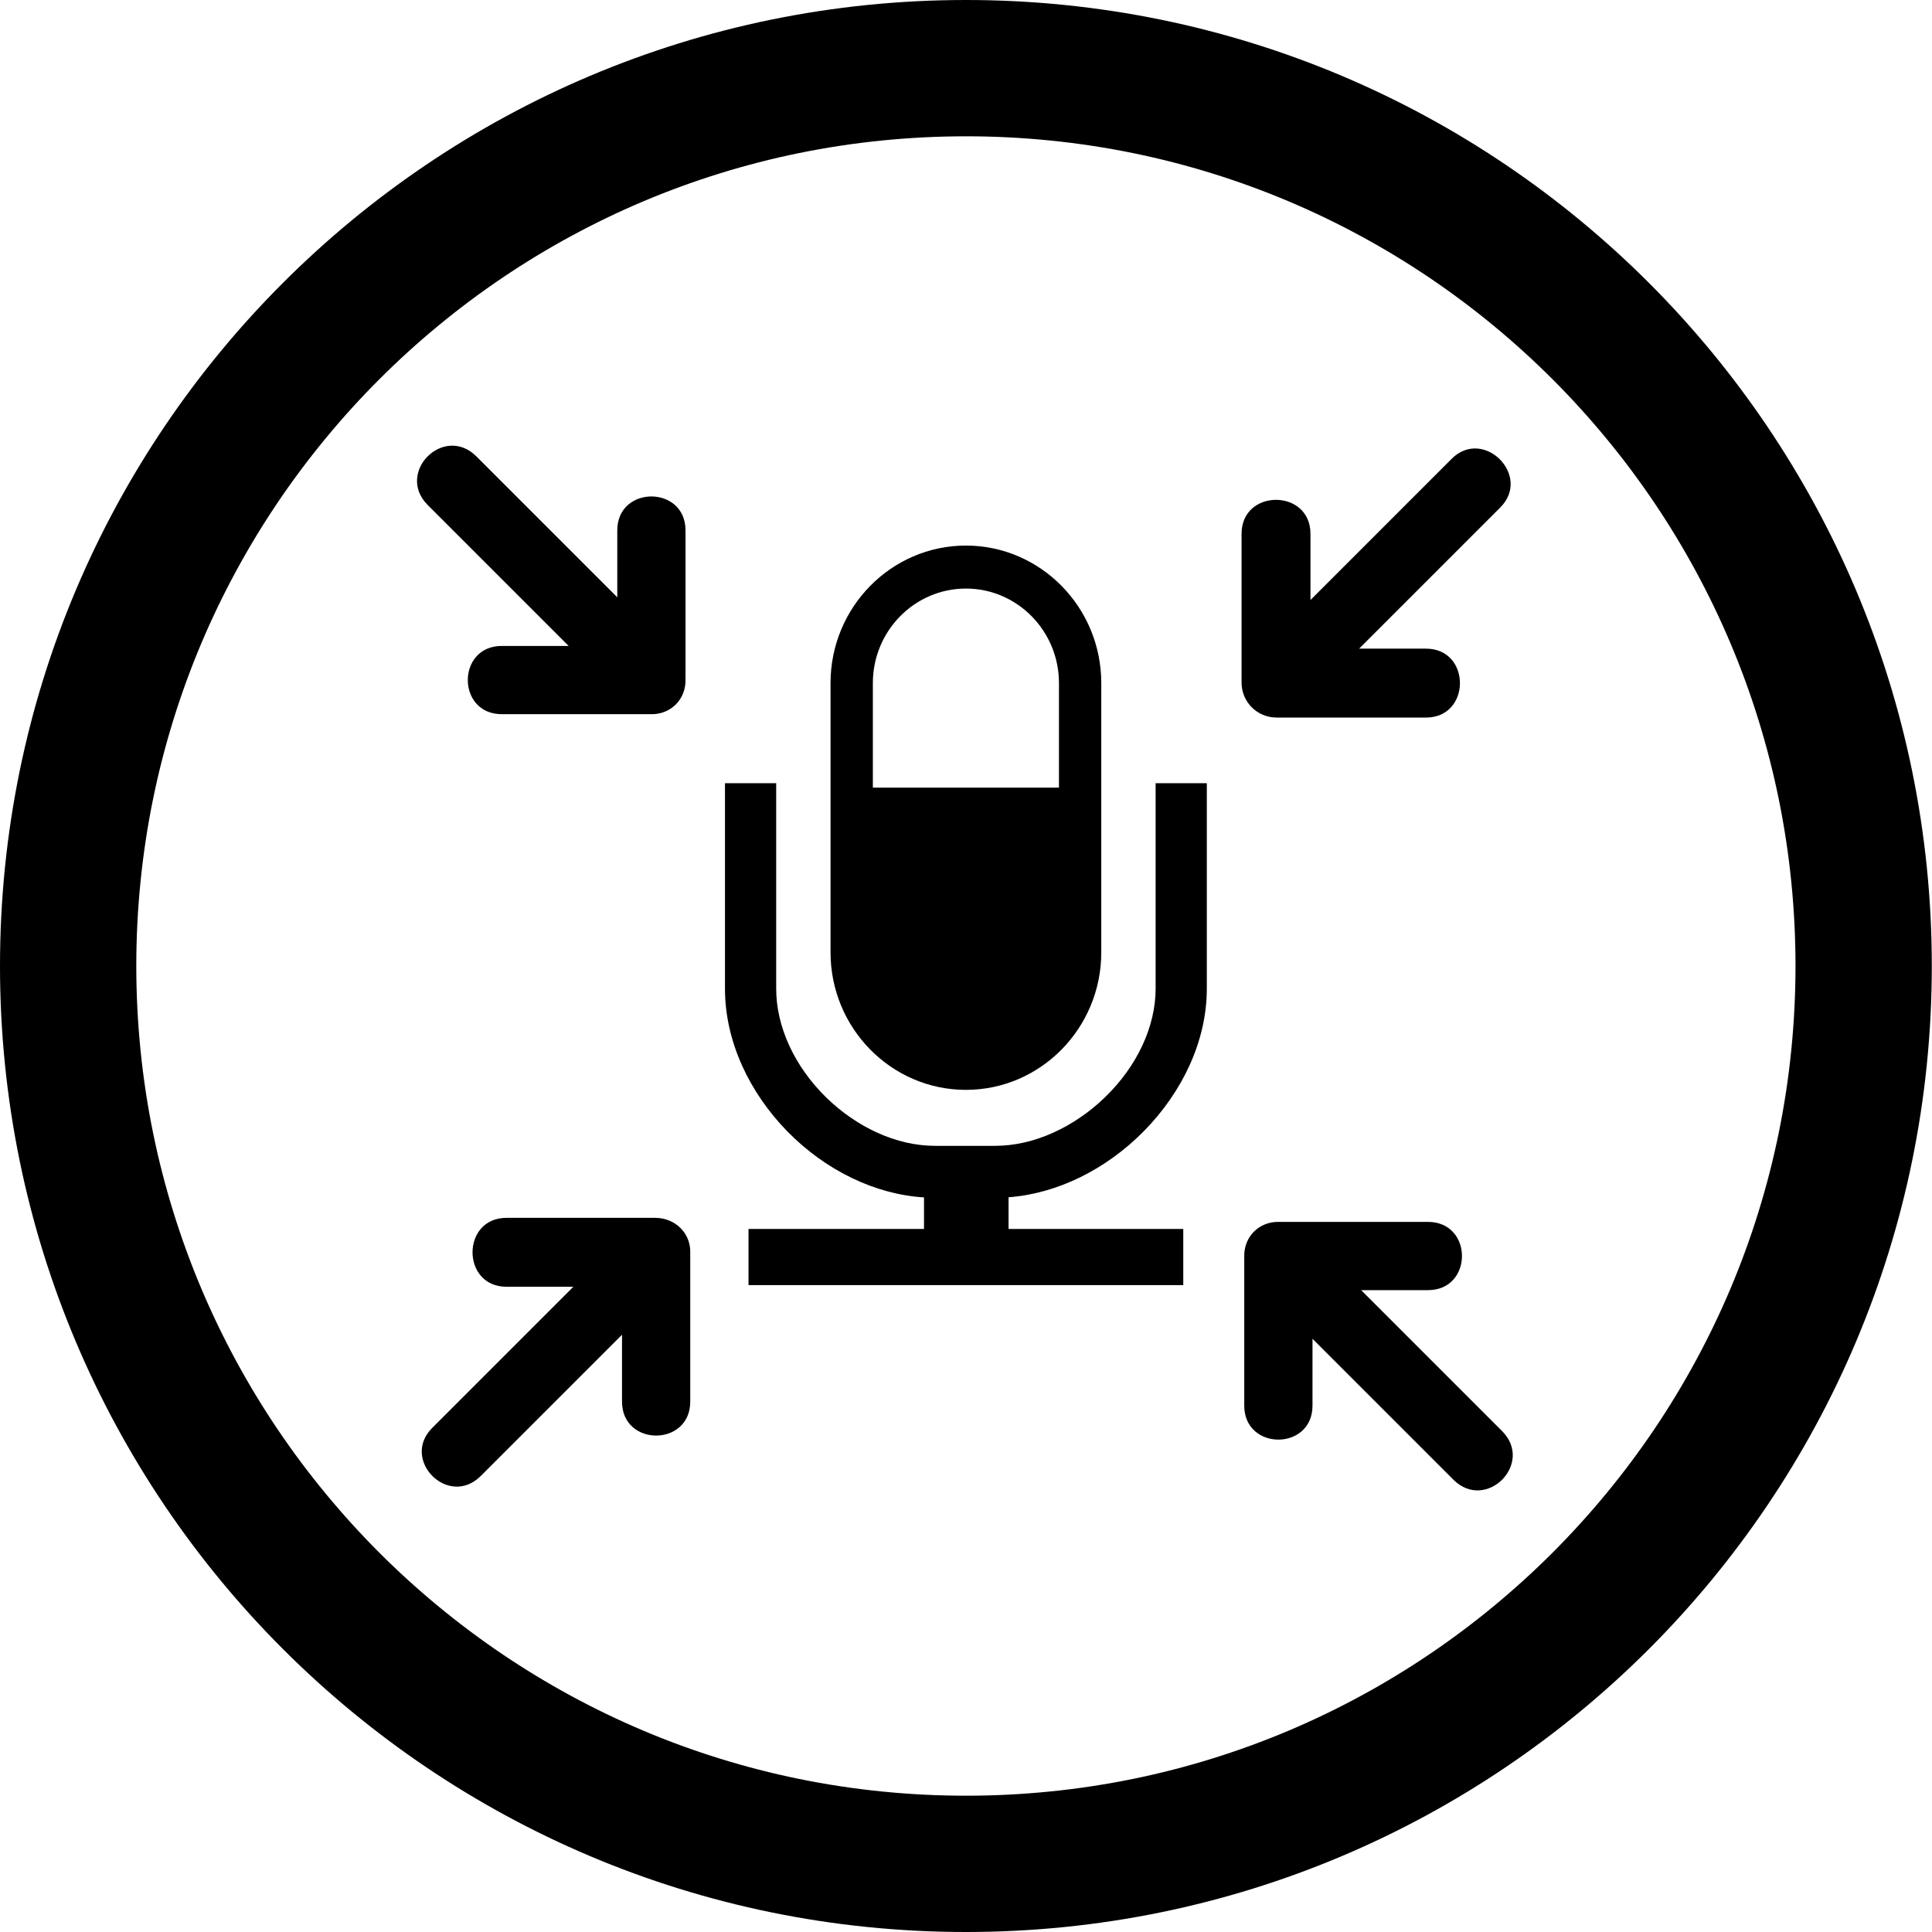
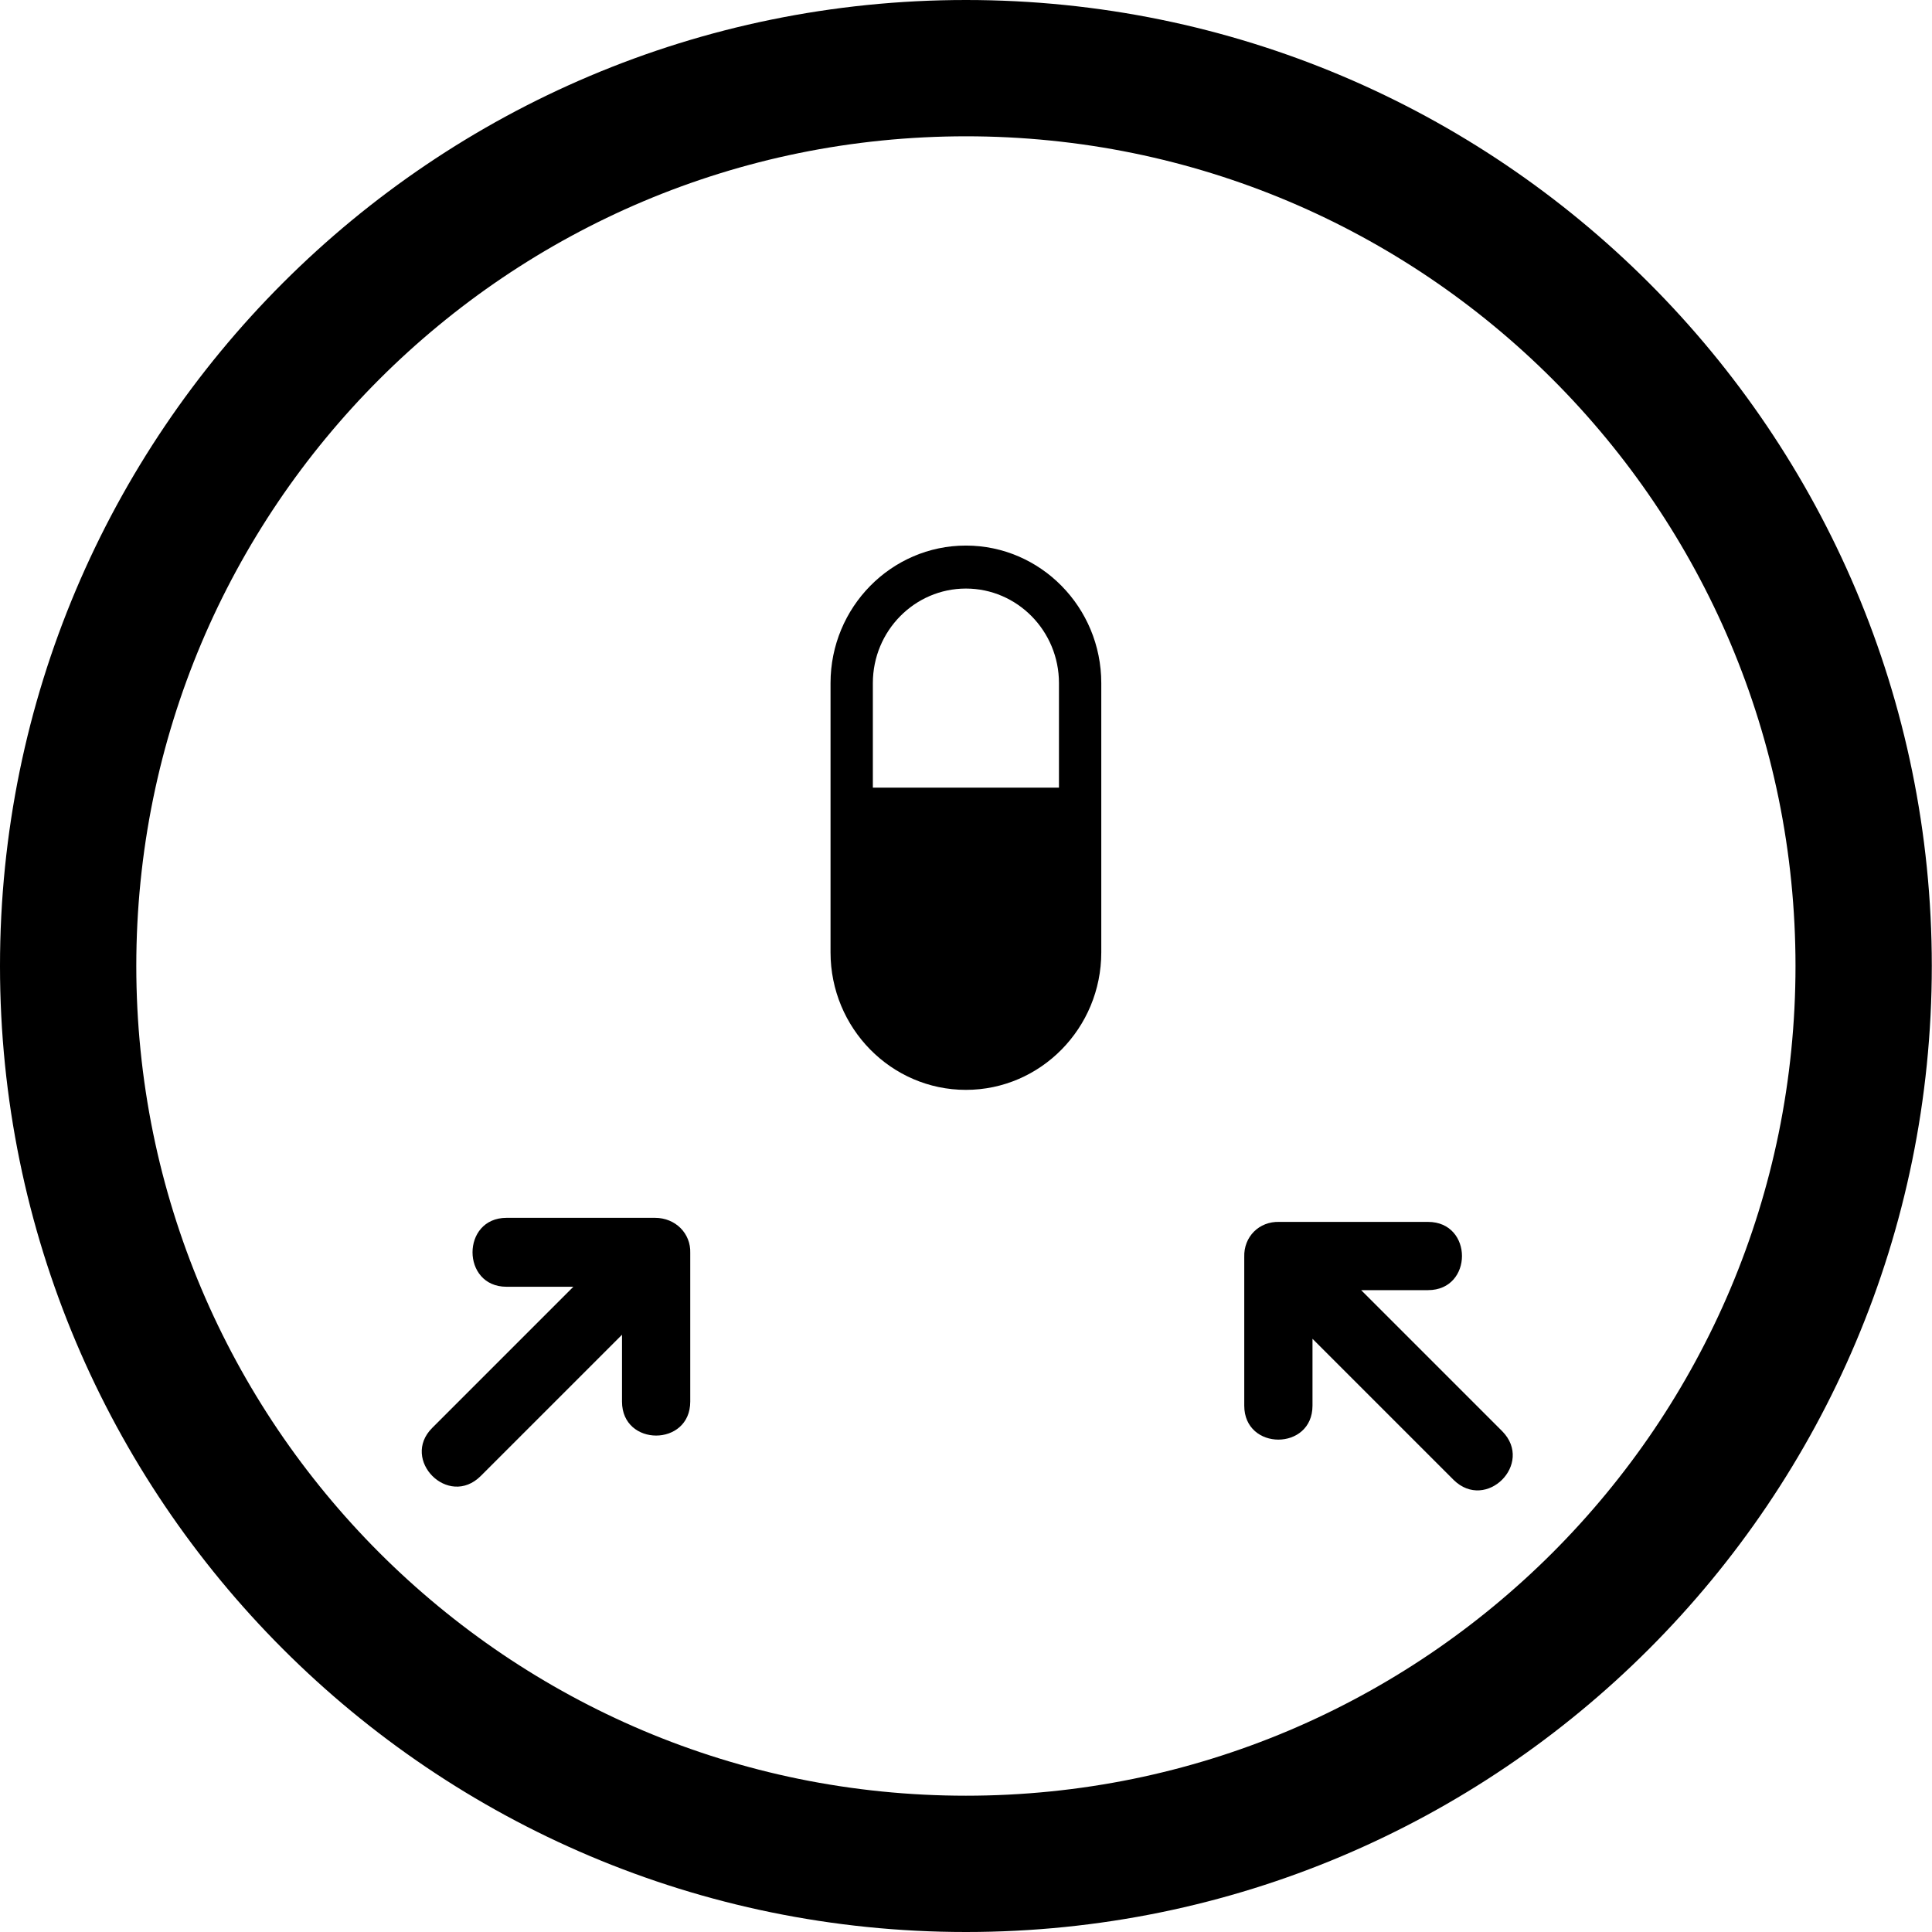
<svg xmlns="http://www.w3.org/2000/svg" id="icon" viewBox="0 0 5669.29 5669.29">
  <path d="M2834.55,399.96c165.46,0,330.69,16.64,491.1,49.47,156.12,31.95,309.68,79.61,456.42,141.68,144.15,60.98,283.21,136.47,413.32,224.38,128.97,87.14,250.26,187.24,360.51,297.5,110.24,110.26,210.31,231.57,297.44,360.57,87.89,130.12,163.36,269.21,224.32,413.38,62.05,146.74,109.7,300.31,141.64,456.45,32.81,160.41,49.45,325.63,49.45,491.08s-16.64,330.71-49.45,491.14c-31.94,156.15-79.6,309.74-141.65,456.51-60.96,144.19-136.44,283.3-224.33,413.45-87.13,129.02-187.21,250.35-297.45,360.63-110.24,110.28-231.54,210.39-360.51,297.55-130.11,87.93-269.17,163.43-413.32,224.42-146.73,62.08-300.29,109.75-456.41,141.71-160.41,32.83-325.63,49.48-491.09,49.48s-330.67-16.65-491.08-49.48c-156.13-31.95-309.7-79.63-456.45-141.71-144.17-60.99-283.26-136.5-413.39-224.43-129-87.17-250.32-187.28-360.59-297.57-110.27-110.29-210.37-231.62-297.53-360.64-87.92-130.15-163.41-269.26-224.4-413.44-62.07-146.77-109.74-300.35-141.69-456.5-32.82-160.42-49.47-325.66-49.47-491.11s16.64-330.65,49.47-491.05c31.95-156.12,79.62-309.69,141.68-456.43,60.98-144.17,136.47-283.25,224.39-413.38,87.15-129,187.25-250.31,297.52-360.58,110.27-110.27,231.59-210.36,360.59-297.51,130.13-87.91,269.22-163.41,413.39-224.39,146.75-62.07,300.33-109.74,456.46-141.69,160.41-32.82,325.64-49.47,491.09-49.47M2834.55,0C1269.03,0,0,1269.03,0,2834.45s1269.03,2834.84,2834.55,2834.84,2834.16-1269.32,2834.16-2834.84S4400.16,0,2834.55,0h0Z" />
  <g>
    <path d="M2834.37,3198.12c219.02,0,397.24-181.04,397.24-403.51v-790.17c0-222.47-178.22-403.51-397.24-403.51s-397.24,181.04-397.24,403.51v790.17c0,222.47,178.22,403.51,397.24,403.51ZM2561.32,2004.44c0-152.96,122.47-277.36,273.06-277.36s273.06,124.4,273.06,277.36v306.79h-546.11v-306.79Z" />
-     <path d="M3391.07,2298.21v602.66c0,111.27-54.11,227.51-148.45,318.9-44.71,43.32-97.09,79.18-151.48,103.72-57.15,25.79-114.71,38.86-171.06,38.86h-176.13c-56.31,0-113.6-13.07-170.29-38.85-53.88-24.5-105.7-60.35-149.85-103.68-92.9-91.17-146.18-207.42-146.18-318.96v-602.66h-150.25v602.66c0,76.06,16.97,152.3,50.45,226.6,31.38,69.64,77.51,136.51,133.42,193.39,112.46,114.4,257.64,184.19,400.17,192.81v92.56h-514.95v164.89h1275.73v-164.89h-512.66v-93.01c141.39-10.27,285.72-80.76,397.81-194.72,55.89-56.82,102.01-123.4,133.38-192.53,33.55-73.93,50.56-149.67,50.56-225.1v-602.66h-150.25Z" />
  </g>
  <path d="M4190.42,3785.8c132.83,0,132.83-200.24,0-200.24h-436.16c-59.48-1.98-105.07,43.62-103.09,103.09v436.16c0,132.83,200.24,132.83,200.24,0v-196.27l414.35,414.35c95.16,93.18,235.92-47.58,142.74-142.74l-414.35-414.35h196.27Z" />
-   <path d="M1472.35,1895.45c-132.83,0-132.83,200.24,0,200.24h436.16c59.48,1.98,105.07-43.62,103.09-103.09v-436.16c0-132.83-200.24-132.83-200.24,0v196.27l-414.35-414.35c-95.16-93.18-235.92,47.58-142.74,142.74l414.35,414.35h-196.27Z" />
-   <path d="M3845.46,1566.35c0-132.83-202.22-132.83-202.22,0v436.16c0,57.49,45.6,103.09,103.09,103.09h438.14c132.83,0,132.83-202.22,0-202.22h-196.27l414.35-414.35c93.18-93.18-49.56-235.92-142.74-142.74l-414.35,414.35v-194.29Z" />
  <path d="M1825.24,4112.92c0,132.83,200.24,132.83,200.24,0v-436.16c1.98-57.49-43.62-103.09-103.09-103.09h-436.16c-132.83,0-132.83,202.22,0,202.22h196.27l-414.35,414.35c-93.18,93.18,47.58,235.92,142.74,140.76l414.35-414.35v196.27Z" />
</svg>